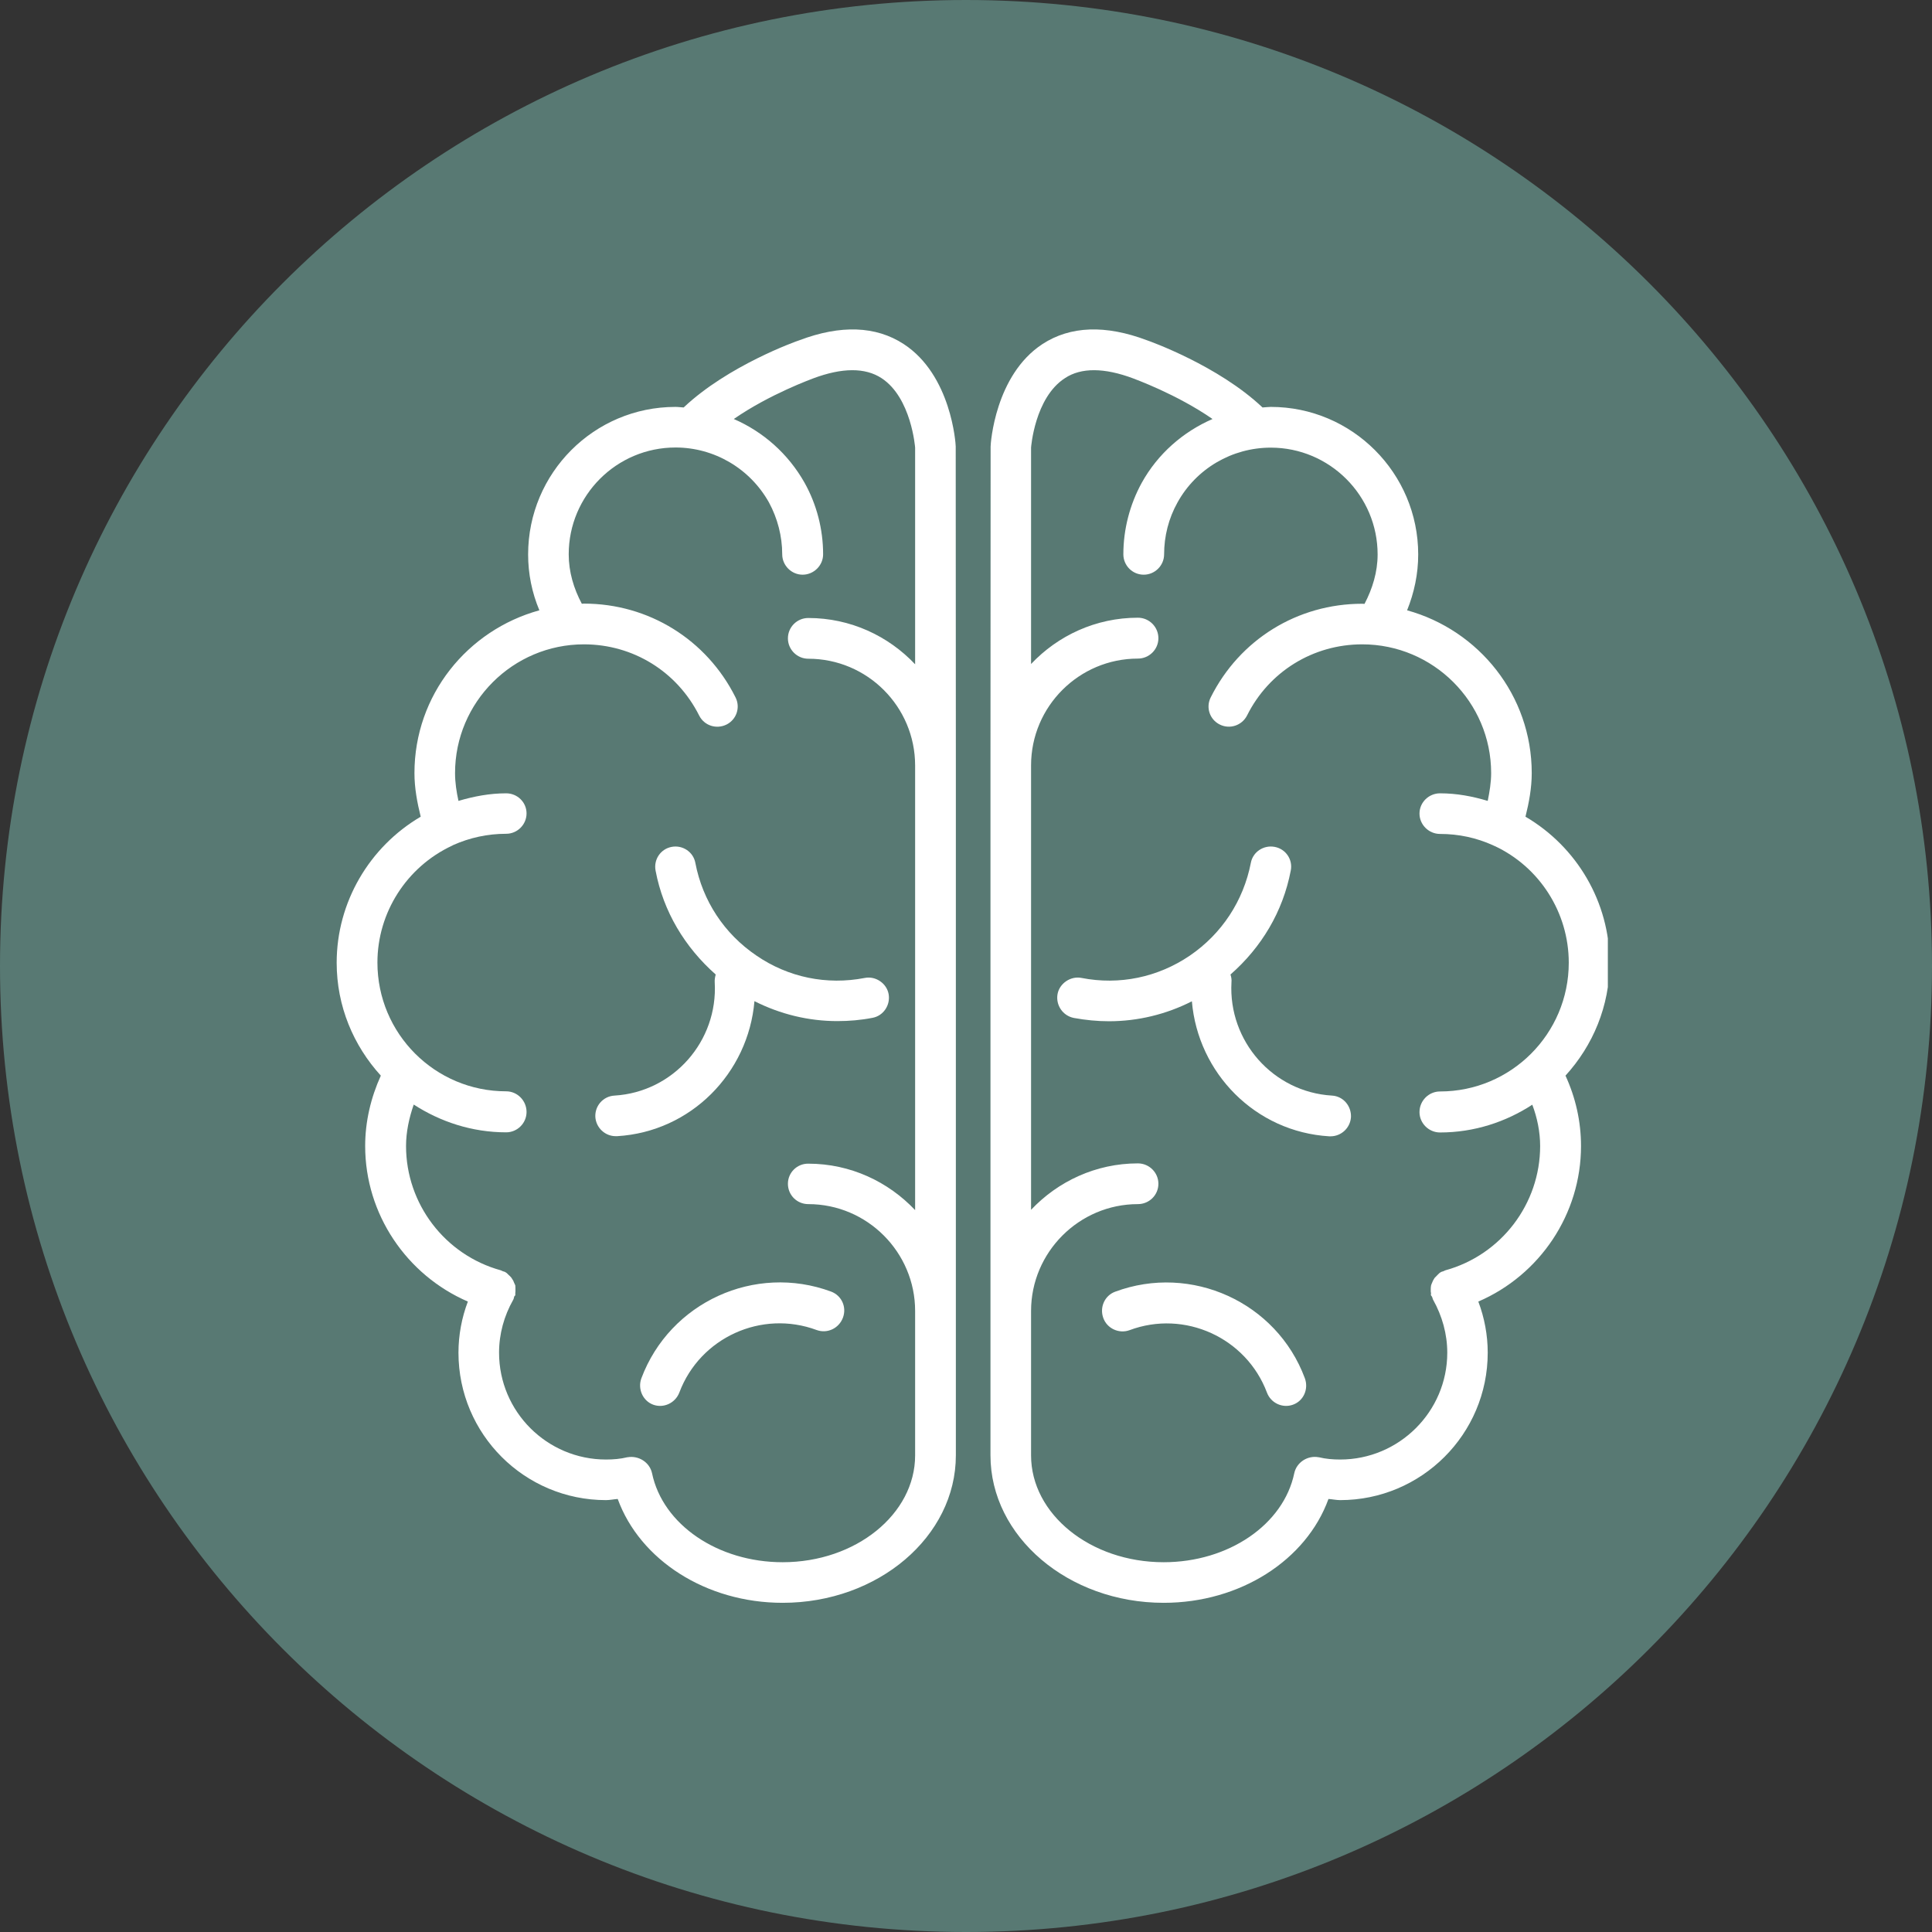
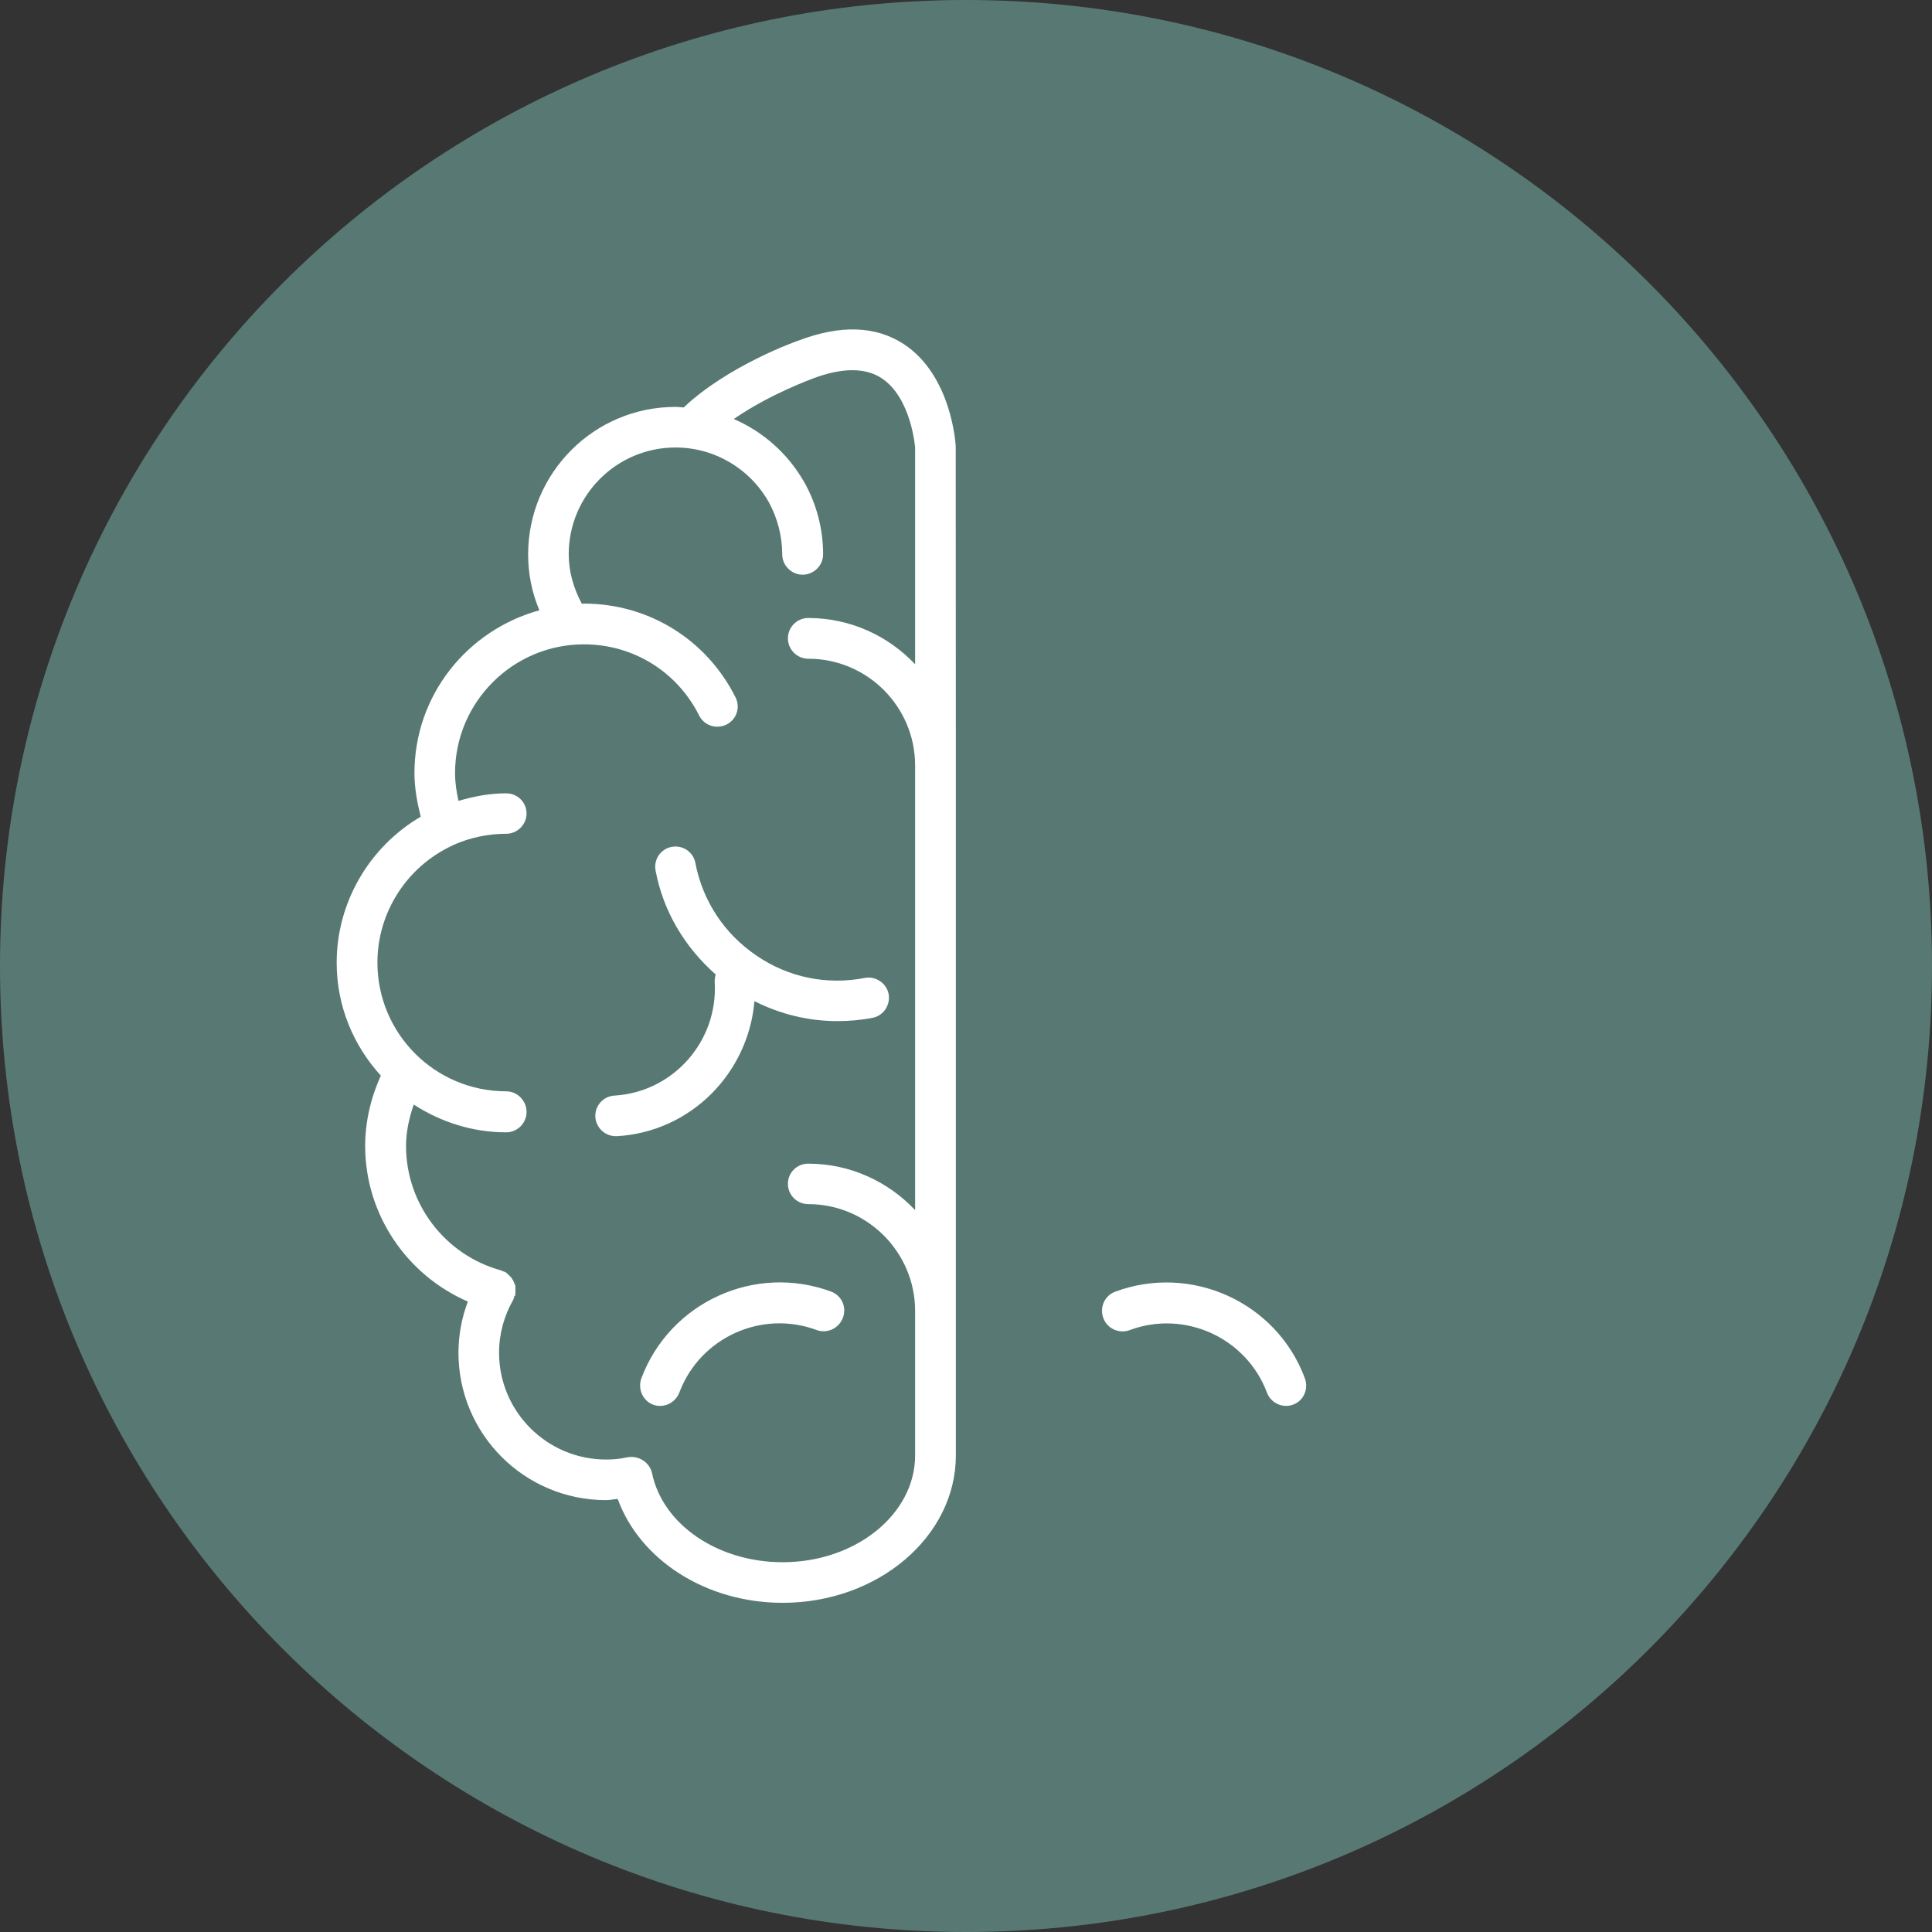
<svg xmlns="http://www.w3.org/2000/svg" version="1.2" preserveAspectRatio="xMidYMid meet" height="500" viewBox="0 0 375 375" zoomAndPan="magnify" width="500">
  <rect x="0" y="0" width="375" height="375" fill="#333333" stroke="none" />
  <defs>
    <clipPath id="2f255ff1da">
      <path d="M 187.5 0 C 83.945 0 0 83.945 0 187.5 C 0 291.055 83.945 375 187.5 375 C 291.055 375 375 291.055 375 187.5 C 375 83.945 291.055 0 187.5 0 Z M 187.5 0" />
    </clipPath>
    <clipPath id="1277f182e0">
      <path d="M 187.5 0 C 83.945 0 0 83.945 0 187.5 C 0 291.055 83.945 375 187.5 375 C 291.055 375 375 291.055 375 187.5 C 375 83.945 291.055 0 187.5 0 Z M 187.5 0" />
    </clipPath>
    <clipPath id="1c026b9433">
      <rect height="375" y="0" width="375" x="0" />
    </clipPath>
    <clipPath id="eaf4a5ccf2">
      <path d="M 65 63.082 L 186 63.082 L 186 312 L 65 312 Z M 65 63.082" />
    </clipPath>
    <clipPath id="47ff37ac2a">
      <path d="M 192 63.082 L 312.082 63.082 L 312.082 312 L 192 312 Z M 192 63.082" />
    </clipPath>
  </defs>
  <g id="5a6622405a">
    <g clip-path="url(#2f255ff1da)" clip-rule="nonzero">
      <g transform="matrix(1,0,0,1,0,0)">
        <g clip-path="url(#1c026b9433)">
          <g clip-path="url(#1277f182e0)" clip-rule="nonzero">
            <rect style="fill:#587973;fill-opacity:1;stroke:none;" y="0" height="375" width="375" x="0" />
          </g>
        </g>
      </g>
    </g>
    <path d="M 124.488 267.531 C 123.738 269.578 124.762 271.902 126.781 272.648 C 128.828 273.395 131.094 272.316 131.867 270.27 C 135.879 259.625 147.82 254.18 158.52 258.16 C 160.594 258.906 162.832 257.828 163.605 255.781 C 164.383 253.738 163.387 251.469 161.312 250.695 C 146.52 245.223 130.016 252.77 124.488 267.531 Z M 124.488 267.531" style="stroke:none;fill-rule:nonzero;fill:#ffffff;fill-opacity:1;" />
    <g clip-path="url(#eaf4a5ccf2)" clip-rule="nonzero">
      <path d="M 175.414 66.785 C 169.992 63.246 163.137 63.027 155.176 66.039 C 154.539 66.234 141.297 70.961 132.699 79.09 C 132.145 79.062 131.648 78.98 131.094 78.98 C 115.309 78.98 102.508 91.809 102.508 107.621 C 102.508 111.383 103.254 115.031 104.691 118.461 C 90.73 122.301 80.445 134.91 80.445 150.059 C 80.445 152.934 80.969 155.754 81.66 158.52 C 71.68 164.383 65.348 175.137 65.348 186.859 C 65.348 195.32 68.613 202.949 73.918 208.781 C 71.984 213.039 70.879 217.684 70.879 222.441 C 70.879 235.684 78.926 247.488 90.812 252.633 C 89.625 255.754 88.988 259.156 88.988 262.555 C 88.988 278.371 101.816 291.172 117.629 291.172 C 118.348 291.172 119.121 291.004 119.898 290.949 C 124.211 302.781 137.012 311.105 151.914 311.105 C 170.438 311.105 185.531 298.25 185.531 282.488 L 185.531 254.512 C 185.531 254.512 185.531 254.512 185.531 254.457 L 185.531 148.594 C 185.531 148.594 185.531 148.594 185.531 148.566 L 185.531 148.539 L 185.504 86.664 C 185.504 86.113 184.648 72.812 175.414 66.785 Z M 177.625 128.938 C 172.426 123.438 165.074 119.953 156.891 119.953 C 154.703 119.953 152.934 121.723 152.934 123.906 C 152.934 126.062 154.703 127.859 156.891 127.859 C 168.336 127.859 177.625 137.148 177.625 148.594 L 177.625 234.883 C 172.426 229.379 165.074 225.867 156.891 225.867 C 154.703 225.84 152.934 227.609 152.934 229.766 C 152.934 231.977 154.703 233.719 156.891 233.719 C 168.336 233.719 177.625 243.066 177.625 254.457 L 177.625 282.488 C 177.625 293.879 166.121 303.227 151.914 303.227 C 139.332 303.227 128.633 295.926 126.559 285.945 C 126.09 283.816 123.961 282.488 121.832 282.848 C 121.832 282.848 121.805 282.848 121.777 282.848 C 120.422 283.18 119.039 283.293 117.629 283.293 C 106.184 283.293 96.867 274.004 96.867 262.555 C 96.867 258.934 97.836 255.422 99.605 252.301 C 99.715 252.133 99.742 251.91 99.797 251.691 C 99.824 251.582 99.938 251.523 100.02 251.414 C 100.02 251.305 100.02 251.137 100.02 250.973 C 100.047 250.805 100.047 250.641 100.047 250.418 C 100.047 250.086 100.047 249.785 100.02 249.508 C 99.938 249.312 99.879 249.148 99.797 249.008 C 99.688 248.676 99.578 248.457 99.383 248.207 C 99.301 248.016 99.133 247.875 98.996 247.711 C 98.773 247.488 98.555 247.324 98.359 247.102 C 98.25 247.047 98.223 246.992 98.109 246.938 C 97.973 246.824 97.777 246.824 97.586 246.742 C 97.477 246.688 97.363 246.633 97.227 246.574 C 86.359 243.59 78.812 233.664 78.812 222.441 C 78.812 219.676 79.422 216.938 80.305 214.395 C 85.477 217.738 91.613 219.785 98.25 219.785 C 100.406 219.785 102.203 218.016 102.203 215.832 C 102.203 213.621 100.406 211.824 98.25 211.824 C 84.426 211.824 73.258 200.625 73.258 186.832 C 73.258 177.125 78.926 168.281 87.715 164.16 L 87.742 164.16 C 87.797 164.133 87.855 164.078 87.91 164.051 C 91.172 162.586 94.656 161.836 98.25 161.836 C 100.406 161.836 102.203 160.066 102.203 157.883 C 102.203 155.699 100.406 153.984 98.25 153.984 C 95.043 153.984 92 154.566 88.988 155.453 C 88.602 153.684 88.324 151.883 88.324 150.059 C 88.324 136.266 99.578 125.066 113.344 125.066 C 122.883 125.066 131.426 130.348 135.711 138.891 C 136.707 140.855 139.055 141.602 141.02 140.633 C 142.953 139.664 143.758 137.316 142.762 135.352 C 137.148 124.129 125.895 117.16 113.344 117.16 C 113.207 117.16 113.098 117.188 112.93 117.188 C 111.355 114.23 110.387 110.996 110.387 107.594 C 110.387 96.148 119.676 86.859 131.121 86.859 C 138.641 86.859 145.582 90.949 149.258 97.531 C 150.918 100.598 151.828 104.082 151.828 107.594 C 151.828 109.75 153.625 111.547 155.781 111.547 C 157.969 111.547 159.766 109.75 159.766 107.594 C 159.766 102.727 158.52 97.918 156.172 93.715 C 152.992 88.074 148.152 83.816 142.43 81.328 C 149.453 76.465 157.664 73.531 157.828 73.449 C 163.441 71.348 167.922 71.32 171.098 73.395 C 176.906 77.184 177.625 86.887 177.625 86.887 Z M 177.625 128.938" style="stroke:none;fill-rule:nonzero;fill:#ffffff;fill-opacity:1;" />
    </g>
    <path d="M 134.965 167.477 C 134.578 165.375 132.504 163.965 130.348 164.383 C 128.191 164.797 126.836 166.871 127.25 169 C 128.742 176.934 132.945 183.871 138.918 189.152 C 138.781 189.652 138.695 190.148 138.727 190.672 C 139.387 202.094 130.68 211.961 119.289 212.652 C 117.078 212.766 115.445 214.645 115.555 216.801 C 115.695 218.902 117.438 220.531 119.512 220.531 C 119.566 220.531 119.648 220.531 119.785 220.531 C 134.109 219.676 145.25 208.285 146.438 194.324 C 151.469 196.867 156.945 198.195 162.527 198.195 C 164.824 198.195 167.117 198 169.359 197.559 C 171.457 197.172 172.867 195.098 172.48 192.941 C 172.094 190.84 169.938 189.402 167.863 189.816 C 160.457 191.254 152.992 189.707 146.824 185.477 C 140.578 181.246 136.375 174.859 134.965 167.477 Z M 134.965 167.477" style="stroke:none;fill-rule:nonzero;fill:#ffffff;fill-opacity:1;" />
    <path d="M 216.441 250.723 C 214.422 251.469 213.398 253.738 214.145 255.809 C 214.863 257.855 217.188 258.934 219.234 258.188 C 229.934 254.18 241.902 259.652 245.914 270.297 C 246.66 272.316 248.926 273.395 250.973 272.648 C 253.047 271.902 254.039 269.578 253.266 267.504 C 247.793 252.77 231.23 245.223 216.441 250.723 Z M 216.441 250.723" style="stroke:none;fill-rule:nonzero;fill:#ffffff;fill-opacity:1;" />
    <g clip-path="url(#47ff37ac2a)" clip-rule="nonzero">
-       <path d="M 312.43 186.859 C 312.43 175.137 306.102 164.383 296.094 158.52 C 296.785 155.754 297.309 152.934 297.309 150.059 C 297.309 134.938 287.023 122.301 273.117 118.461 C 274.5 115.031 275.273 111.383 275.273 107.621 C 275.273 91.836 262.445 78.98 246.66 78.98 C 246.133 78.98 245.637 79.062 245.055 79.09 C 236.457 70.961 223.188 66.234 222.605 66.039 C 214.617 63.027 207.758 63.246 202.34 66.785 C 193.133 72.812 192.277 86.113 192.277 86.664 L 192.25 148.539 L 192.25 148.566 C 192.25 148.566 192.25 148.594 192.25 148.594 L 192.25 254.457 C 192.25 254.512 192.25 254.512 192.25 254.512 L 192.25 282.488 C 192.25 298.25 207.344 311.105 225.867 311.105 C 240.77 311.105 253.57 302.781 257.855 290.949 C 258.629 291.004 259.406 291.172 260.125 291.172 C 275.91 291.172 288.766 278.371 288.766 262.555 C 288.766 259.156 288.129 255.754 286.941 252.633 C 298.883 247.488 306.875 235.656 306.875 222.441 C 306.875 217.684 305.824 213.039 303.859 208.781 C 309.168 202.949 312.43 195.32 312.43 186.859 Z M 280.527 246.574 C 280.387 246.633 280.305 246.688 280.168 246.742 C 280 246.824 279.781 246.824 279.641 246.938 C 279.531 246.992 279.504 247.047 279.395 247.102 C 279.172 247.324 278.98 247.488 278.785 247.711 C 278.621 247.875 278.453 248.016 278.371 248.18 C 278.176 248.457 278.094 248.676 277.957 249.008 C 277.898 249.148 277.816 249.312 277.762 249.535 C 277.707 249.812 277.707 250.113 277.707 250.445 C 277.707 250.668 277.707 250.832 277.762 251 C 277.762 251.164 277.707 251.332 277.762 251.441 C 277.816 251.551 277.93 251.609 277.957 251.719 C 278.066 251.91 278.066 252.133 278.176 252.301 C 279.918 255.422 280.914 258.934 280.914 262.555 C 280.914 274.004 271.543 283.293 260.125 283.293 C 258.715 283.293 257.332 283.18 255.977 282.848 L 255.922 282.848 C 253.82 282.461 251.691 283.816 251.223 285.918 C 249.148 295.926 238.449 303.227 225.867 303.227 C 211.629 303.227 200.129 293.879 200.129 282.488 L 200.129 254.457 C 200.129 243.066 209.445 233.719 220.863 233.719 C 223.047 233.719 224.844 231.977 224.844 229.766 C 224.844 227.609 223.074 225.812 220.863 225.812 C 212.68 225.812 205.328 229.324 200.129 234.824 L 200.129 148.566 C 200.129 137.121 209.445 127.832 220.863 127.832 C 223.047 127.832 224.844 126.062 224.844 123.879 C 224.844 121.695 223.074 119.898 220.863 119.898 C 212.68 119.898 205.328 123.379 200.129 128.883 L 200.129 86.887 C 200.129 86.887 200.82 77.184 206.711 73.395 C 209.832 71.32 214.34 71.348 219.953 73.449 C 220.117 73.531 228.328 76.465 235.352 81.328 C 229.629 83.816 224.734 88.074 221.609 93.715 C 219.289 97.945 218.043 102.754 218.043 107.594 C 218.043 109.75 219.785 111.547 221.996 111.547 C 224.184 111.547 225.953 109.75 225.953 107.594 C 225.953 104.082 226.836 100.598 228.551 97.531 C 232.172 90.977 239.113 86.887 246.66 86.887 C 258.078 86.887 267.395 96.176 267.395 107.621 C 267.395 111.023 266.398 114.258 264.852 117.215 C 264.684 117.215 264.547 117.188 264.41 117.188 C 251.855 117.188 240.605 124.129 234.992 135.379 C 234.023 137.316 234.797 139.664 236.762 140.633 C 238.695 141.602 241.047 140.824 242.043 138.891 C 246.301 130.348 254.871 125.066 264.41 125.066 C 278.176 125.066 289.43 136.266 289.43 150.059 C 289.43 151.883 289.125 153.684 288.766 155.453 C 285.809 154.566 282.766 153.984 279.504 153.984 C 277.348 153.984 275.523 155.727 275.523 157.91 C 275.523 160.098 277.348 161.867 279.504 161.867 C 283.125 161.867 286.582 162.613 289.816 164.078 C 289.898 164.105 289.953 164.16 290.012 164.188 L 290.066 164.188 C 298.855 168.281 304.496 177.152 304.496 186.859 C 304.496 200.652 293.301 211.852 279.504 211.852 C 277.348 211.852 275.523 213.621 275.523 215.859 C 275.523 218.016 277.32 219.812 279.504 219.812 C 286.141 219.812 292.277 217.77 297.418 214.422 C 298.359 216.91 298.941 219.676 298.941 222.441 C 298.941 233.664 291.391 243.59 280.527 246.574 Z M 280.527 246.574" style="stroke:none;fill-rule:nonzero;fill:#ffffff;fill-opacity:1;" />
-     </g>
-     <path d="M 258.52 212.652 C 247.102 211.961 238.395 202.094 239.027 190.672 C 239.082 190.148 239 189.652 238.836 189.152 C 244.836 183.898 249.008 176.961 250.531 169 C 250.973 166.871 249.59 164.797 247.434 164.383 C 245.25 163.965 243.176 165.375 242.789 167.477 C 241.352 174.859 237.148 181.246 230.957 185.477 C 224.734 189.707 217.27 191.254 209.918 189.816 C 207.844 189.402 205.66 190.84 205.27 192.941 C 204.883 195.098 206.293 197.172 208.449 197.586 C 210.719 198 212.984 198.223 215.254 198.223 C 220.836 198.223 226.34 196.895 231.344 194.352 C 232.531 208.285 243.645 219.703 258.023 220.559 C 258.133 220.559 258.188 220.559 258.242 220.559 C 260.344 220.559 262.086 218.93 262.223 216.828 C 262.309 214.645 260.703 212.766 258.52 212.652 Z M 258.52 212.652" style="stroke:none;fill-rule:nonzero;fill:#ffffff;fill-opacity:1;" />
+       </g>
  </g>
</svg>